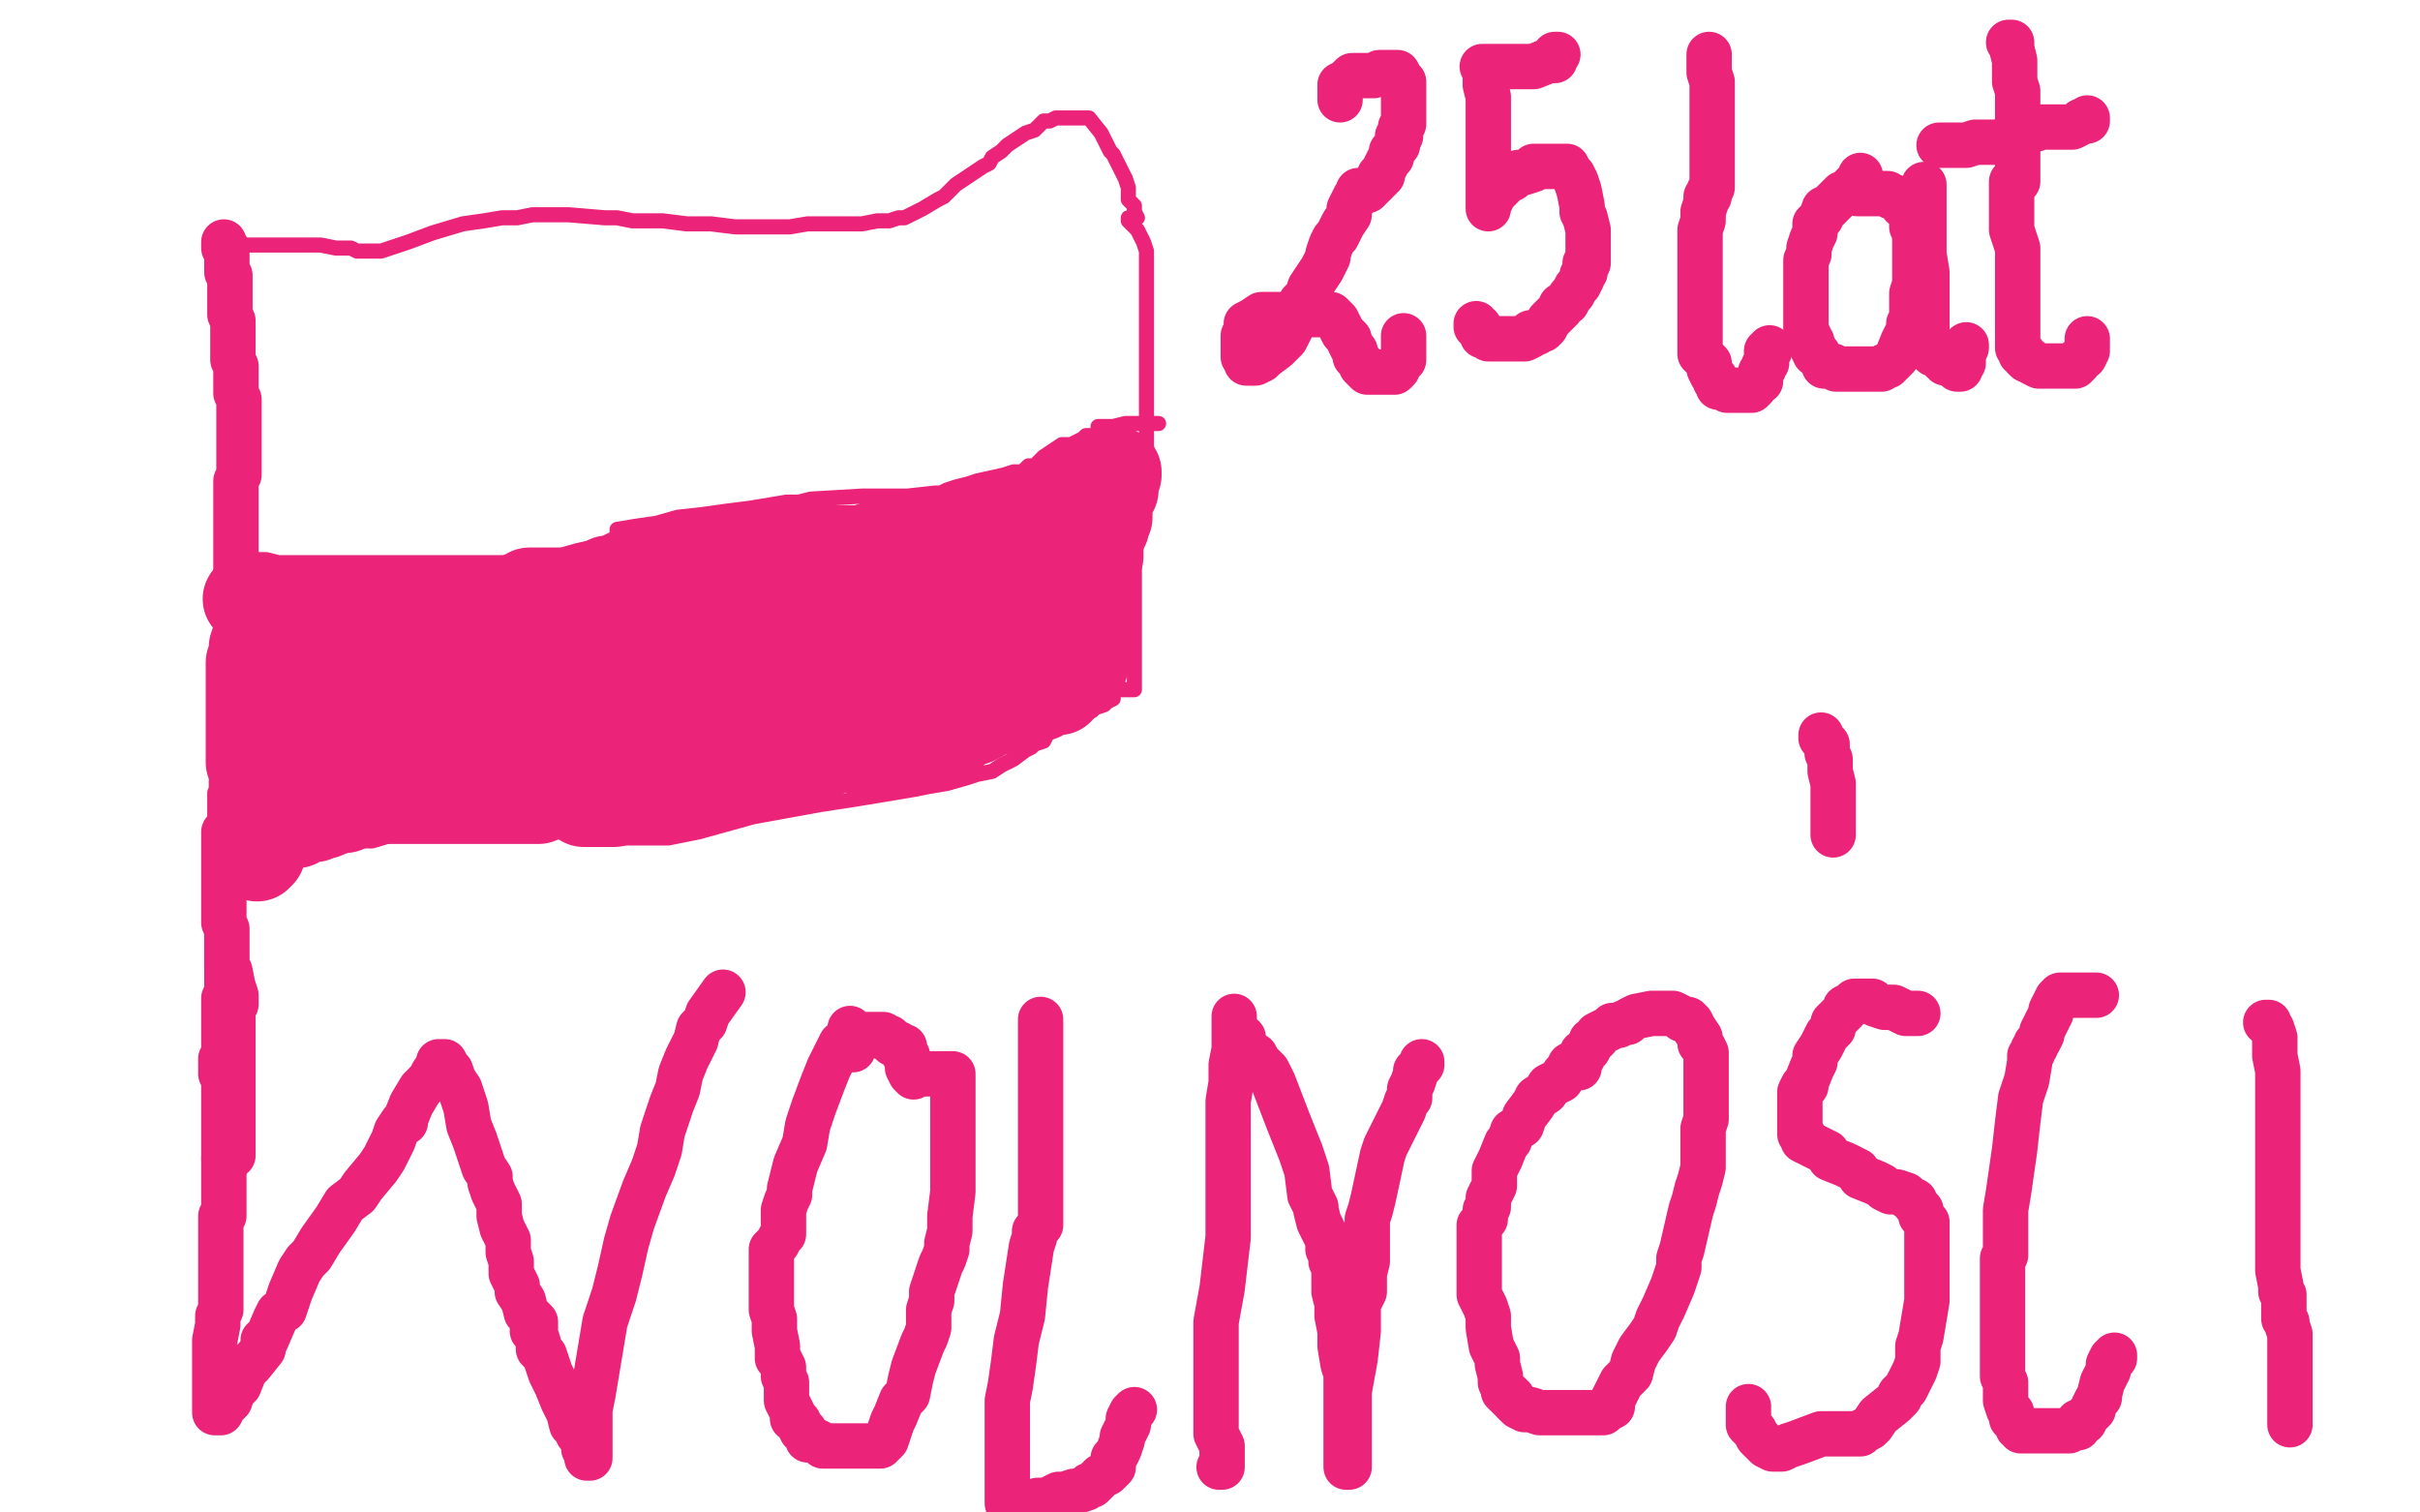
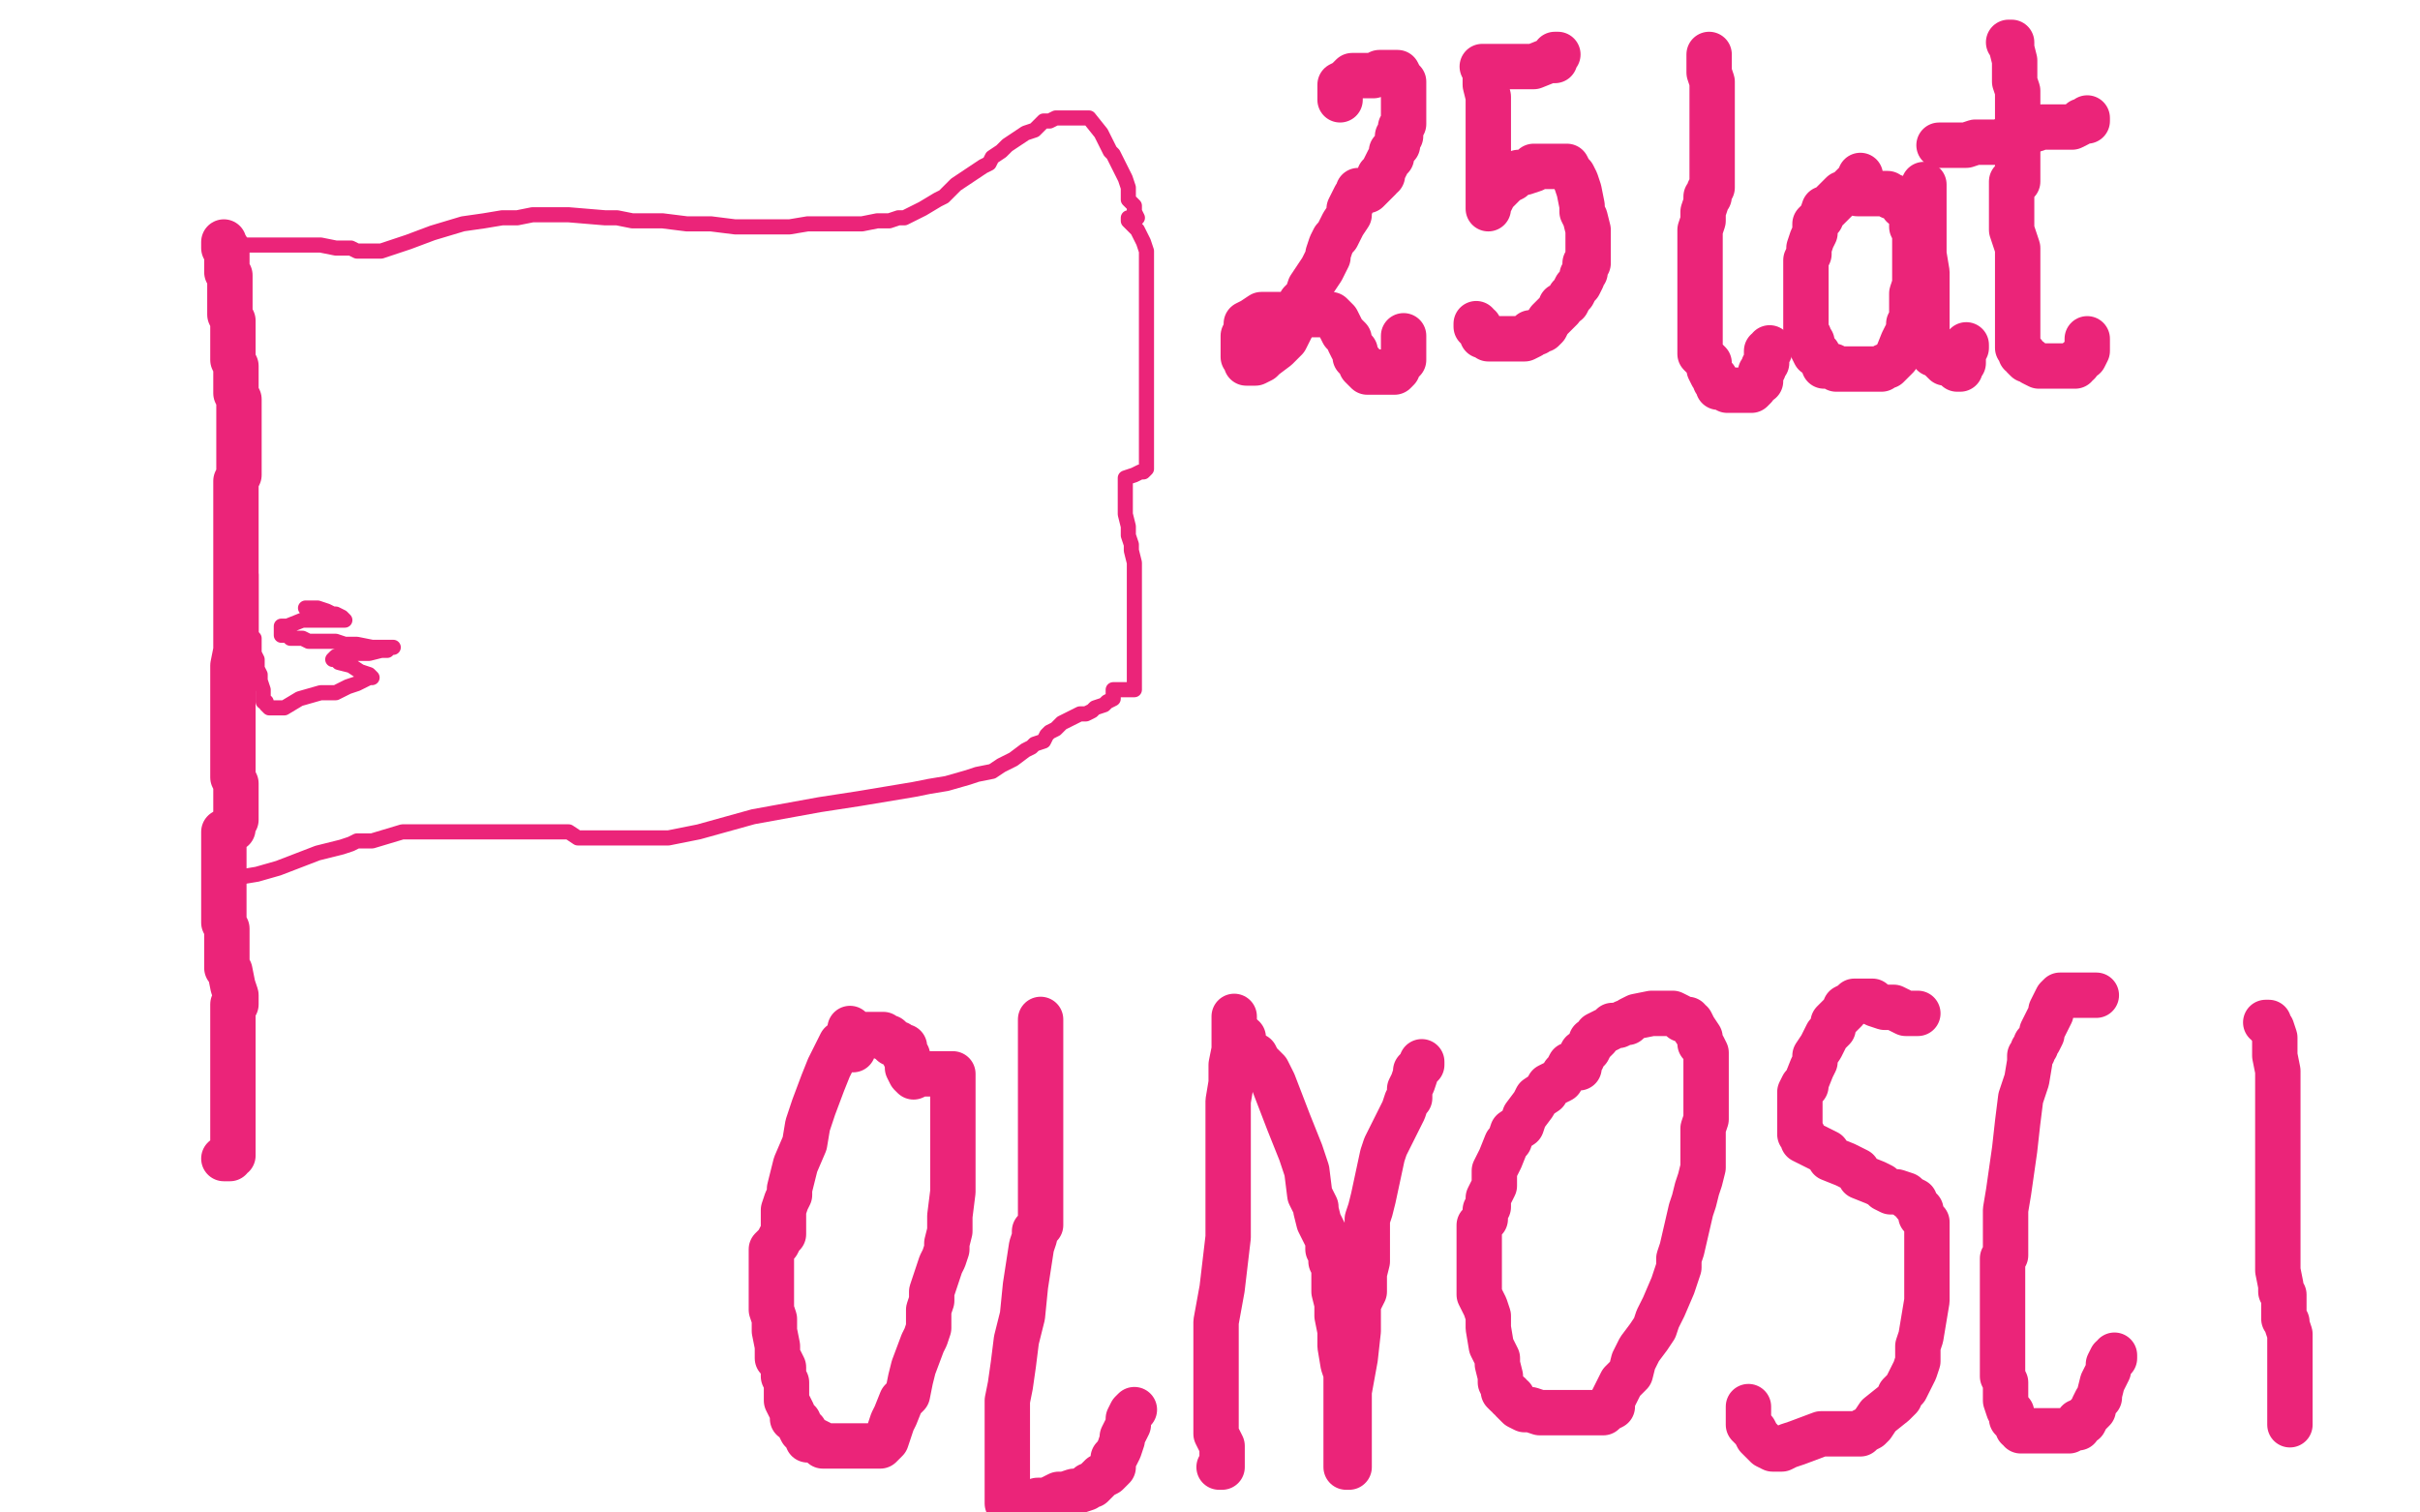
<svg xmlns="http://www.w3.org/2000/svg" width="800" height="500" version="1.1" style="stroke-antialiasing: false">
  <desc>This SVG has been created on https://colorillo.com/</desc>
  <rect x="0" y="0" width="800" height="500" style="fill: rgb(255,255,255); stroke-width:0" />
-   <polyline points="76,82 76,83 76,83 76,84 76,84 76,85 76,85 76,86 76,86 76,87 76,87 76,89 76,89 76,93 76,94 76,95 76,96 76,99 77,100 77,102 77,104 77,107 77,108 77,110 78,111 78,113 79,117 79,118 79,120 79,121 79,123 79,125 79,127 79,130 79,134 79,139 79,142 79,145 79,147 79,149 79,151 79,153 79,154 79,155 79,157 79,158 79,160 79,162 79,163 79,166 79,167 79,169 79,170 79,172 79,173 79,174 79,178 79,180 78,182 78,183 76,184 76,186 76,188 76,191 76,194 76,197 76,201 76,204 76,207 75,210 75,212 75,214 75,224 75,227 75,230 75,235 74,237 74,239 74,241 74,244 74,247 74,249 74,250 74,251 74,253 74,254 74,255 74,256 74,257 74,258 74,259 74,261 73,261 71,262 71,266 71,269 71,272 70,280 70,287 70,291 70,294 70,297 70,301 70,306 70,310 70,313 70,317 70,319 70,321 70,324 70,326 70,330 70,331 70,332 70,333 70,334 70,336 70,337 70,338 70,341 70,343 70,346 70,348 70,350 70,357 70,361 70,364 70,366 70,367 70,372 70,375 70,377 70,379 70,382 70,383 70,384 70,385" style="fill: none; stroke: #eb2479; stroke-width: 5; stroke-linejoin: round; stroke-linecap: round; stroke-antialiasing: false; stroke-antialias: 0; opacity: 1.0" />
  <polyline points="75,80 76,81 76,81 77,81 77,81 78,81 78,81 80,81 80,81 81,81 81,81 84,81 84,81 87,81 87,81 93,81 96,81 99,81 102,81 106,81 111,82 113,82 116,82 118,83 122,83 124,83 125,83 126,83 135,80 143,77 153,74 160,73 166,72 171,72 176,71 182,71 185,71 188,71 200,72 204,72 209,73 213,73 219,73 227,74 232,74 235,74 243,75 246,75 248,75 249,75 251,75 253,75 256,75 261,75 267,74 278,74 285,74 290,73 294,73 297,72 299,72 303,70 305,69 310,66 312,65 315,62 316,61 319,59 325,55 327,54 328,52 331,50 333,48 339,44 342,43 344,41 345,40 347,40 349,39 351,39 352,39 353,39 355,39 356,39 357,39 358,39 360,39 364,44 365,46 366,48 367,50 368,51 369,53 371,57 372,59 373,62 373,63 373,66 374,67 375,68 375,70 376,72 373,72 373,73 375,75 376,76 377,78 378,80 379,83 379,85 379,92 379,96 379,99 379,103 379,111 379,115 379,118 379,121 379,127 379,129 379,131 379,133 379,141 379,144 379,148 379,151 379,153 379,155 378,156 377,156 375,157 372,158 372,159 372,163 372,166 372,170 373,174 373,177 374,180 374,182 375,186 375,192 375,195 375,198 375,202 375,207 375,209 375,212 375,215 375,218 375,221 375,227 375,228 374,228 372,228 370,228 368,228 368,229 368,230 368,231 366,232 365,233 362,234 361,235 359,236 357,236 353,238 351,239 349,241 347,242 346,243 345,245 342,246 341,247 339,248 335,251 331,253 328,255 323,256 320,257 313,259 307,260 302,261 290,263 284,264 271,266 260,268 249,270 231,275 221,277 210,277 201,277 191,277 188,275 187,275 183,275 177,275 171,275 166,275 162,275 157,275 154,275 152,275 149,275 146,275 141,275 138,275 135,275 133,275 123,278 118,278 116,279 113,280 109,281 105,282 92,287 85,289 79,290 77,290 74,290 73,290 72,290 71,289 70,289 70,288" style="fill: none; stroke: #eb2479; stroke-width: 5; stroke-linejoin: round; stroke-linecap: round; stroke-antialiasing: false; stroke-antialias: 0; opacity: 1.0" />
-   <polyline points="78,182 79,182 79,182 81,183 81,183 83,184 83,184 85,185 85,185 88,185 88,185 92,186 92,186 96,186 103,186 110,186 123,186 136,186 145,186 162,186 169,186 174,185 184,184 191,182 200,180 202,179 204,179 204,177 204,175 210,174 217,173 224,171 233,170 240,169 248,168 254,167 260,166 264,166 268,165 285,164 294,164 300,164 309,163 311,163 313,162 316,161 320,160 323,159 332,157 335,156 338,156 339,155 340,154 342,154 345,151 348,149 351,147 354,147 358,145 359,144 361,144 363,144 363,143 363,142 363,141 368,141 372,140 377,140 378,140 379,140 380,140 381,140 382,140 383,140" style="fill: none; stroke: #eb2479; stroke-width: 5; stroke-linejoin: round; stroke-linecap: round; stroke-antialiasing: false; stroke-antialias: 0; opacity: 1.0" />
  <polyline points="83,190 83,191 83,191 83,192 83,192 83,193 83,193 83,194 83,194 83,195 83,195 83,196 83,197 83,198 83,199 83,200 83,201 83,202 83,203 83,204 83,206 83,207 83,208 83,209 83,210 84,211 84,212 84,214 84,216 85,218 85,221 86,223 86,225 87,228 87,229 87,230 87,232 88,232 88,233 89,234 90,234 91,234 92,234 93,234 94,234 99,231 106,229 111,229 115,227 118,226 122,224 123,224 122,223 119,222 116,220 112,219 111,218 110,218 111,217 114,217 117,216 119,216 122,216 126,215 128,215 129,214 130,214 128,214 123,214 118,213 114,213 111,212 108,212 106,212 104,212 102,212 100,211 97,211 96,211 95,210 93,210 93,209 93,208 93,207 95,207 100,205 105,205 108,205 110,205 113,205 114,205 113,204 111,203 110,203 108,202 105,201 103,201 101,201 102,201 103,201" style="fill: none; stroke: #eb2479; stroke-width: 5; stroke-linejoin: round; stroke-linecap: round; stroke-antialiasing: false; stroke-antialias: 0; opacity: 1.0" />
-   <polyline points="112,220 113,220 113,220 116,220 116,220 119,220 119,220 122,220 122,220 128,220 128,220 134,221 134,221 141,221 141,221 146,221 146,221 152,221 158,221 162,221 165,221 167,221 169,221 170,221 168,220 166,219 165,218 162,217 159,217 155,216 152,216 148,216 143,216 136,216 135,215 134,215 132,215 129,214 128,213 127,213 125,212 122,211 120,210 119,210 118,210 118,209 117,209 116,209 115,209 114,208 114,207 112,207 111,207 110,207 110,206 108,206 107,206 106,206 105,206 103,206 102,206 101,206 100,206 99,206 98,206 97,206 95,206 94,206 93,206 92,206 90,207 89,207 89,206 89,205 89,204 89,203 89,204 89,206 89,208 89,210 89,212 89,215 89,217 89,220 89,222 89,224 89,227 89,232 89,233 89,234 89,235 89,237 89,240 89,243 89,246 89,249 89,251 89,253 88,255 88,256 88,257 88,258 88,259 88,260 88,261 88,262 88,263 88,264 88,265 87,265 87,266 87,267 86,269 86,270 85,270 85,272 84,273 85,273 86,273 87,273 88,273 89,273 91,273 92,273 93,273 96,272 97,272 98,272 99,271 100,270 101,270 102,270 104,270 104,269 105,269 106,269 107,269 108,268 109,267 110,267 112,267 114,267 116,266 118,265 119,265 120,264 123,264 124,264 126,264 127,264 129,264 130,264 133,264 135,264 136,264 137,264 140,264 142,264 143,264 144,264 145,264 147,264 151,264 153,264 154,264 156,264 157,264 158,264 159,264 161,264 163,264 164,264 166,264 167,264 168,264 169,264 170,264 172,264 173,264 175,264 177,264 178,264 178,263 179,263 179,262 180,262 182,262 184,262 185,262 186,262 188,262 189,262 190,263 192,263 192,264 193,265 194,265 195,265 196,265 197,265 198,265 199,265 201,265 203,265 205,264 208,263 210,263 211,263 213,262 215,262 217,262 221,261 223,261 224,260 226,260 228,260 230,259 230,258 231,258 234,257 236,257 238,256 239,256 240,256 241,256 242,256 244,256 245,256 246,256 248,256 250,256 251,256 252,256 253,256 253,255 255,254 256,253 258,253 259,253 261,252 262,251 264,251 265,251 265,250 267,250 268,249 270,249 272,249 274,248 276,247 279,246 282,245 286,243 288,243 290,242 292,241 293,240 295,240 297,238 298,237 300,237 303,237 306,237 309,237 311,237 312,237 313,237 314,237 314,238 315,238 315,239 315,240 315,241 315,242 314,242 313,243 312,243 311,243 310,243 310,244 309,244 308,244 307,244 306,244 305,244 304,244 303,245 302,245 301,245 301,246 300,246 298,246 296,246 295,246 293,247 291,247 291,248 290,248 289,248 288,249 287,249 289,248 293,246 296,246 299,245 302,244 305,243 308,242 311,242 313,241 317,239 319,239 322,238 324,237 325,236 332,234 333,233 334,233 335,233 336,233 337,232 338,232 339,231 340,231 341,231 342,230 343,230 344,230 344,229 345,229 346,229 347,228 348,228 349,228 350,228 350,227 351,226 352,225 354,223 355,222 356,221 357,220 358,220 358,219 358,218 358,217 358,216 359,216 359,214 359,213 359,212 360,209 360,208 360,207 361,206 361,205 361,204 361,203 361,202 361,201 361,199 361,198 361,196 361,193 362,191 362,189 362,188 362,185 363,184 363,183 363,182 363,181 363,180 364,176 365,174 365,172 366,171 366,170 366,169 366,167 366,165 367,164 367,163 368,162 368,161 368,160 368,159 368,158 369,157 369,156 369,157 368,157 367,158 367,159 366,159 365,160 363,160 362,161 360,162 357,163 355,163 354,164 352,165 350,166 349,167 346,167 345,168 343,169 341,169 340,169 339,169 337,169 336,169 335,170 334,171 332,171 332,172 331,172 329,173 329,174 327,174 325,175 325,176 324,176 323,176 322,176 321,176 320,176 319,176 318,176 316,176 314,176 313,177 312,178 311,178 310,178 308,179 307,179 305,179 304,179 303,179 301,179 300,179 299,179 297,179 294,179 291,180 288,181 288,182 287,182 286,182 282,182 280,182 277,182 276,182 275,182 272,182 271,182 270,182 267,182 265,182 264,182 263,182 262,183 261,183 259,183 258,183 256,183 255,183 254,183 252,183 251,183 250,183 248,183 247,184 244,184 242,185 241,185 239,185 237,185 236,185 234,185 232,186 230,187 228,187 227,187 226,187 225,188 222,188 221,188 220,188 219,188 218,188 217,188 215,188 214,188 213,189 212,189 211,189 210,190 208,190 207,190 205,191 203,192 201,192 201,193 200,194 199,195 197,196 194,196 192,196 190,196 188,196 186,196 184,196 182,196 181,196 180,196 178,196 177,196 176,196 175,196 175,197 173,197 171,198 170,199 168,199 167,199 165,199 164,199 161,199 158,199 155,200 153,200 150,200 149,200 147,200 146,200 143,200 141,200 139,200 138,200 137,200 136,200 135,200 134,200 132,200 131,200 129,201 128,201 127,201 125,201 123,202 121,203 119,203 117,203 115,203 113,203 111,203 110,203 109,203 108,203 107,203 106,202 105,202 104,202 104,201 103,201 101,201 100,201 99,201 97,201 96,201 95,201 94,201 93,201 91,201 89,201 87,201 86,201 85,201 84,201 84,200 84,199 83,199 83,198 82,198 83,198 84,198 85,198 86,198 86,201 86,203 86,204 86,205 86,208 86,209 85,211 84,214 84,218 83,219 83,222 83,225 83,227 83,228 83,230 83,232 83,234 83,235 83,238 83,240 83,243 83,245 83,247 83,248 83,252 84,252 84,255 84,257 84,260 84,263 84,265 84,268 84,271 84,273 84,274 85,275 85,276 85,278 85,279 85,280 85,281 85,283 86,282 86,280 87,279 88,277 89,276 90,275 91,274 92,274 92,273 93,272 93,271 95,271 95,270 97,269 98,269 99,268 100,268 103,267 104,266 108,265 111,265 115,264 118,263 121,262 127,260 129,258 132,258 135,256 137,255 138,253 136,252 133,251 130,249 125,247 122,245 120,243 118,242 117,241 115,240 113,240 112,240 111,239 109,239 107,239 106,239 108,239 111,239 116,239 123,239 130,239 136,239 142,239 152,239 159,239 165,238 169,237 174,236 176,236 177,236 180,236 182,235 185,234 188,233 191,232 194,231 199,231 204,231 210,230 220,227 225,225 229,223 235,219 238,217 241,215 242,214 242,213 242,212 242,209 240,208 238,207 235,206 232,206 229,206 225,206 218,206 216,206 215,207 209,209 200,213 197,214 195,216 192,217 191,218 189,219 188,219 187,219 188,219 191,219 203,218 217,216 230,212 240,208 250,204 259,200 270,195 277,193 286,191 289,190 291,190 292,190 294,190 294,191 299,191 308,190 315,189 326,189 333,189 335,189 337,189 338,189 339,189 340,189 341,189 342,190 342,191 342,192 342,193 342,195 340,197 339,200 336,201 334,204 332,206 328,208 321,212 313,217 309,217 307,218 305,219 302,220 296,221 288,222 285,222 283,222 281,222 275,224 263,227 258,228 256,228 253,229 251,229 250,229 249,229 244,232 241,237 237,241 234,244 229,250 227,252 224,254 224,255 222,257 221,257 220,257 219,256 218,255 217,255 216,254 215,253 215,252 215,251 216,249 220,245 226,242 231,239 236,237 239,237 242,235 245,234 247,234 249,234 251,234 255,234 259,234 264,234 271,234 275,234 279,234 284,234 291,232 293,231 295,230 298,227 302,220 302,218 303,217 303,216 303,214 303,212 303,207 303,206 303,205 303,204 291,205 284,207 278,210 272,213 267,217 257,225 250,229 246,232 243,234 241,235 235,238 232,241 229,243 228,245 227,245 225,246 224,246 223,247 222,247 221,247 218,248 217,249 216,249 214,249 213,249 212,249 211,250 210,250 208,251 207,251 205,251 203,251 198,252 196,252 195,252 194,252 193,252 193,251 192,251 192,250 191,250 191,249" style="fill: none; stroke: #eb2479; stroke-width: 30; stroke-linejoin: round; stroke-linecap: round; stroke-antialiasing: false; stroke-antialias: 0; opacity: 1.0" />
  <polyline points="74,80 74,81 74,81 74,82 74,82 75,82 75,82 75,83 75,83 75,84 75,85 75,86 75,87 75,88 75,89 75,90 76,91 76,92 76,93 76,94 76,95 76,96 76,97 76,98 76,99 76,100 76,101 76,102 76,104 77,106 77,107 77,109 77,111 77,115 77,118 77,119 78,121 78,122 78,123 78,124 78,127 78,128 78,130 79,132 79,134 79,135 79,137 79,138 79,139 79,141 79,142 79,144 79,146 79,149 79,150 79,153 79,155 79,156 79,157 78,159 78,161 78,165 78,168 78,170 78,172 78,175 78,177 78,178 78,180 78,182 78,183 78,185 78,187 78,189 78,190 78,191 78,192 78,195 78,196 78,197 78,200 78,202 78,203 78,205 78,206 78,208 78,209 78,210 78,212 78,215 77,220 77,224 77,227 77,230 77,234 77,237 77,242 77,244 77,245 77,247 77,251 77,253 77,254 77,255 77,256 77,257 78,259 78,260 78,261 78,263 78,264 78,270 78,271 77,272 77,274 74,275 74,278 74,283 74,286 74,289 74,293 74,296 74,299 74,301 74,303 74,305 75,307 75,309 75,310 75,312 75,313 75,316 75,317 75,320 76,321 77,326 78,329 78,330 78,331 78,332 77,332 77,335 77,339 77,343 77,346 77,348 77,350 77,353 77,357 77,359 77,361 77,362 77,364 77,365 77,366 77,367 77,369 77,370 77,371 77,373 77,374 77,376 77,377 77,378 77,379 77,380 77,381 77,382 76,382 76,383 75,383 74,383" style="fill: none; stroke: #eb2479; stroke-width: 15; stroke-linejoin: round; stroke-linecap: round; stroke-antialiasing: false; stroke-antialias: 0; opacity: 1.0" />
-   <polyline points="74,330 74,331 74,331 74,332 74,332 74,333 74,333 74,335 74,335 74,336 74,336 74,337 74,337 74,338 74,339 74,340 74,341 74,342 74,343 74,345 74,347 74,348 74,350 74,351 75,351 74,351 73,350 73,352 73,353 73,355 74,357 74,360 74,361 74,362 74,364 74,365 74,371 74,373 74,375 74,376 74,378 74,380 74,381 74,383 74,387 74,389 74,390 74,392 74,393 74,396 74,397 74,398 74,400 74,401 74,402 73,402 73,404 73,405 73,408 73,412 73,414 73,417 73,420 73,423 73,426 73,430 73,433 72,435 72,436 72,438 71,443 71,445 71,446 71,449 71,450 71,453 71,456 71,457 71,459 71,461 71,462 71,464 71,465 71,466 71,467 72,467 73,467 74,465 75,464 76,463 77,460 78,459 78,458 79,458 81,453 83,451 87,446 87,443 88,443 91,436 92,434 94,433 96,427 99,420 101,417 103,415 106,410 111,403 114,398 118,395 120,392 125,386 127,383 130,377 131,374 133,371 134,371 134,370 136,365 139,360 142,357 143,355 145,352 145,351 146,351 147,351 148,353 149,354 150,357 152,360 153,363 154,366 155,372 157,377 160,386 162,389 162,391 163,394 165,398 165,402 166,406 167,408 168,410 168,414 169,417 169,421 170,423 171,425 171,427 173,430 174,434 176,436 177,437 177,439 176,440 177,441 178,444 178,446 180,448 181,451 182,454 183,456 184,458 186,463 188,467 189,471 190,472 191,473 191,474 192,474 192,475 193,476 193,478 193,479 194,480 194,482 195,482 195,481 195,478 195,476 195,472 195,466 196,461 197,455 200,437 203,428 205,420 207,411 209,404 213,393 216,386 218,380 219,374 222,365 224,360 225,355 227,350 230,344 231,340 233,338 234,335 239,328" style="fill: none; stroke: #eb2479; stroke-width: 15; stroke-linejoin: round; stroke-linecap: round; stroke-antialiasing: false; stroke-antialias: 0; opacity: 1.0" />
  <polyline points="281,340 281,341 281,341 281,342 281,342 281,343 281,343 280,343 280,343 280,344 280,344 278,345 278,345 277,347 277,347 276,349 276,349 274,353 272,358 269,366 267,372 266,378 263,385 261,393 261,395 260,397 259,400 259,405 259,407 259,408 258,409 257,411 255,413 255,416 255,418 255,420 255,422 255,425 255,427 255,429 255,430 255,433 256,436 256,440 257,445 257,448 257,449 258,450 259,452 259,455 260,457 260,459 260,460 260,463 261,465 262,467 262,468 262,469 264,470 264,471 265,473 266,473 266,474 267,475 267,476 268,476 269,476 271,477 272,478 273,478 274,478 276,478 277,478 280,478 281,478 282,478 283,478 284,478 286,478 288,478 289,478 290,478 291,478 293,476 294,473 295,470 296,468 298,463 300,461 301,456 302,452 305,444 306,442 307,439 307,438 307,433 308,430 308,427 309,424 311,418 312,416 313,413 313,411 314,407 314,404 314,402 315,394 315,390 315,387 315,385 315,383 315,380 315,377 315,375 315,372 315,368 315,366 315,364 315,363 315,359 315,358 315,357 315,356 315,355 313,355 311,355 309,355 308,355 306,355 305,355 304,355 302,356 301,355 300,353 300,352 300,350 300,349 299,349 299,348 299,347 299,346 298,346 297,345 296,345 295,345 295,344 294,343 293,343 292,343 292,342 290,342 289,342 288,342 287,342 286,342 285,342 284,342 283,343 283,344 282,345 282,346 282,347" style="fill: none; stroke: #eb2479; stroke-width: 15; stroke-linejoin: round; stroke-linecap: round; stroke-antialiasing: false; stroke-antialias: 0; opacity: 1.0" />
  <polyline points="344,337 344,339 344,339 344,341 344,341 344,344 344,344 344,347 344,347 344,354 344,354 344,360 344,360 344,365 344,365 344,368 344,372 344,379 344,384 344,388 344,393 344,396 344,400 344,401 344,403 344,404 344,405 342,407 342,409 341,412 339,425 338,435 336,443 335,451 334,458 333,463 333,467 333,470 333,472 333,479 333,483 333,489 333,490 333,492 333,494 333,495 333,496 333,497 334,497 336,497 337,497 338,497 339,497 342,497 343,496 344,496 346,496 350,494 352,494 355,493 356,493 359,492 360,491 361,491 364,488 366,487 367,486 368,485 368,484 368,482 369,481 370,479 371,476 371,475 372,473 373,471 373,469 374,467 375,466" style="fill: none; stroke: #eb2479; stroke-width: 15; stroke-linejoin: round; stroke-linecap: round; stroke-antialiasing: false; stroke-antialias: 0; opacity: 1.0" />
  <polyline points="408,336 408,337 408,337 408,338 408,338 408,339 408,342 408,347 407,352 407,358 406,364 406,368 406,371 406,374 406,376 406,377 406,378 406,382 406,384 406,385 406,386 406,387 406,388 406,390 406,394 406,401 406,409 404,426 402,437 402,447 402,452 402,460 402,463 402,467 402,471 402,474 404,478 404,479 404,480 404,482 404,483 404,484 404,485 403,485" style="fill: none; stroke: #eb2479; stroke-width: 15; stroke-linejoin: round; stroke-linecap: round; stroke-antialiasing: false; stroke-antialias: 0; opacity: 1.0" />
  <polyline points="411,343 411,344 411,344 411,345 411,345 411,346 411,346 412,347 412,347 413,349 413,349 415,349 415,349 416,351 416,351 417,352 419,354 421,358 426,371 428,376 430,381 432,387 433,395 434,397 435,399 435,400 436,404 438,408 439,410 439,412 439,413 440,414 440,415 440,417 441,419 441,422 441,426 441,427 442,431 442,435 443,440 443,445 444,451 445,454 445,459 445,463 445,465 445,467 445,471 445,474 445,476 445,478 445,479 445,480 445,482 445,483 445,484 445,485 446,485 446,484 446,481 446,477 446,471 446,460 448,449 449,440 449,431 451,427 451,421 452,417 452,407 452,403 453,400 454,396 457,382 458,379 460,375 461,373 462,371 463,369 464,367 465,364 466,363 466,360 467,358 468,355 468,354 469,353 470,352 470,351" style="fill: none; stroke: #eb2479; stroke-width: 15; stroke-linejoin: round; stroke-linecap: round; stroke-antialiasing: false; stroke-antialias: 0; opacity: 1.0" />
  <polyline points="519,352 518,354 518,354 517,355 517,355 516,357 516,357 512,359 512,359 511,361 511,361 508,363 508,363 507,365 507,365 504,369 504,369 503,372 500,374 499,377 498,378 496,383 495,385 494,387 494,391 494,392 493,394 492,396 492,398 492,399 491,400 491,403 489,405 489,407 489,408 489,410 489,412 489,416 489,419 489,422 489,425 489,428 491,432 492,435 492,439 493,445 494,447 495,449 495,451 496,455 496,457 497,459 497,460 498,461 499,461 499,462 500,462 500,463 501,464 502,465 504,466 506,466 509,467 511,467 513,467 514,467 515,467 516,467 518,467 520,467 521,467 524,467 525,467 526,467 527,467 528,467 529,467 530,467 531,466 533,465 533,463 534,461 535,459 536,457 539,454 540,450 542,446 545,442 547,439 548,436 550,432 553,425 554,422 555,419 555,416 556,413 559,400 560,397 561,393 562,390 563,386 563,384 563,377 563,373 564,370 564,364 564,361 564,358 564,354 564,351 564,348 563,346 562,345 562,343 560,340 559,338 558,338 558,337 557,337 556,337 555,336 553,335 552,335 551,335 549,335 546,335 541,336 539,337 538,338 537,338 535,339 533,339 532,340 530,341 528,342 528,343 527,344 526,344 526,345 525,347 524,348 523,348 523,350 522,350 522,351 522,352 522,353 521,353" style="fill: none; stroke: #eb2479; stroke-width: 15; stroke-linejoin: round; stroke-linecap: round; stroke-antialiasing: false; stroke-antialias: 0; opacity: 1.0" />
  <polyline points="634,335 633,335 633,335 631,335 631,335 630,335 630,335 628,334 628,334 626,333 626,333 624,333 624,333 623,333 623,333 620,332 619,331 617,331 616,331 613,331 612,332 610,333 610,334 609,335 606,338 606,340 604,342 602,346 600,349 600,351 599,353 597,358 597,359 596,359 595,361 595,364 595,367 595,368 595,371 595,373 595,375 596,375 596,377 600,379 602,380 604,381 605,383 610,385 612,386 614,387 615,389 620,391 622,392 623,393 625,394 627,394 630,395 631,396 633,397 633,398 634,399 635,400 635,402 637,404 637,405 637,408 637,409 637,410 637,411 637,412 637,416 637,421 637,425 637,430 636,436 635,442 634,445 634,448 634,450 633,453 631,457 630,459 628,461 628,462 626,464 621,468 619,471 618,472 616,473 615,474 611,474 609,474 606,474 602,474 594,477 591,478 589,479 586,479 584,478 581,475 580,473 578,471 578,470 578,468 578,467 578,466 578,465" style="fill: none; stroke: #eb2479; stroke-width: 15; stroke-linejoin: round; stroke-linecap: round; stroke-antialiasing: false; stroke-antialias: 0; opacity: 1.0" />
-   <polyline points="602,243 602,244 602,244 603,245 603,245 604,246 604,246 604,248 604,248 604,249 604,249 605,251 605,251 605,255 605,255 606,259 606,261 606,264 606,267 606,270 606,273 606,274 606,275 606,276" style="fill: none; stroke: #eb2479; stroke-width: 15; stroke-linejoin: round; stroke-linecap: round; stroke-antialiasing: false; stroke-antialias: 0; opacity: 1.0" />
  <polyline points="693,329 692,329 692,329 691,329 691,329 690,329 690,329 689,329 689,329 688,329 688,329 686,329 686,329 685,329 684,329 683,329 682,329 681,329 680,330 678,334 678,335 677,337 676,339 675,341 675,342 674,344 673,345 673,346 672,347 672,348 671,349 671,351 670,357 668,363 667,371 666,380 665,387 664,394 663,400 663,411 663,414 663,415 662,416 662,417 662,421 662,423 662,426 662,428 662,429 662,431 662,432 662,434 662,438 662,441 662,443 662,444 662,445 662,446 662,447 662,448 662,449 662,451 662,453 662,455 663,457 663,458 663,461 663,463 664,466 665,467 665,468 665,469 666,470 667,471 667,472 668,472 668,473 669,473 670,473 671,473 674,473 675,473 676,473 677,473 678,473 679,473 681,473 682,473 684,473 685,472 687,472 687,470 689,470 690,468 692,466 692,465 693,463 694,462 694,461 695,457 696,455 697,453 697,451 698,449 699,449 699,448" style="fill: none; stroke: #eb2479; stroke-width: 15; stroke-linejoin: round; stroke-linecap: round; stroke-antialiasing: false; stroke-antialias: 0; opacity: 1.0" />
  <polyline points="749,338 750,338 750,338 750,339 750,339 751,340 751,340 752,343 752,343 752,346 752,349 753,354 753,357 753,365 753,371 753,378 753,389 753,405 753,411 753,415 753,418 753,420 754,425 754,427 755,428 755,429 755,431 755,433 755,435 755,436 756,437 756,438 757,441 757,445 757,449 757,451 757,454 757,456 757,460 757,461 757,464 757,465 757,467 757,468 757,470 757,471" style="fill: none; stroke: #eb2479; stroke-width: 15; stroke-linejoin: round; stroke-linecap: round; stroke-antialiasing: false; stroke-antialias: 0; opacity: 1.0" />
  <polyline points="443,33 443,31 443,31 443,30 443,30 443,29 443,29 443,28 445,27 446,26 447,25 450,25 452,25 453,25 454,25 456,24 457,24 458,24 460,24 461,24 462,24 463,26 464,27 464,28 464,29 464,30 464,31 464,33 464,35 464,37 464,39 464,40 464,41 463,42 463,43 463,45 462,45 462,46 462,47 462,48 460,50 460,51 460,52 459,53 458,55 457,57 457,58 456,58 456,59 455,60 454,61 453,62 452,63 450,63 449,63 449,64 448,65 447,67 446,69 446,71 444,74 442,78 441,79 440,81 439,84 439,85 438,87 437,89 433,95 432,98 431,99 430,100 430,102 429,105 427,108 426,110 425,112 423,114 422,115 418,118 417,119 415,120 414,120 413,120 412,120 412,119 411,118 411,117 411,113 411,111 412,109 412,107 414,106 417,104 418,104 419,104 421,104 425,104 430,104 432,104 434,104 435,104 437,104 440,104 442,106 443,108 444,110 446,112 446,113 447,115 448,116 448,118 450,120 450,121 451,122 452,123 453,123 455,123 456,123 458,123 459,123 460,123 461,123 462,122 462,121 463,120 464,119 464,118 464,117 464,116 464,114 464,112 464,111" style="fill: none; stroke: #eb2479; stroke-width: 15; stroke-linejoin: round; stroke-linecap: round; stroke-antialiasing: false; stroke-antialias: 0; opacity: 1.0" />
  <polyline points="491,25 491,26 491,26 491,28 491,28 492,32 492,32 492,34 492,34 492,37 492,37 492,40 492,40 492,43 492,43 492,45 492,45 492,48 492,51 492,55 492,62 492,65 492,67 492,68 492,69 492,68 493,66 494,64 498,60 500,59 502,57 504,57 507,56 507,55 508,55 511,55 512,55 514,55 515,55 516,55 518,55 519,57 520,58 521,60 522,63 523,68 523,70 524,72 525,76 525,79 525,80 525,82 525,84 525,85 525,86 525,87 524,87 524,88 524,90 523,91 523,92 522,94 521,95 520,97 519,98 518,100 516,101 516,102 515,103 514,104 513,105 512,106 511,108 510,109 509,109 508,110 507,110 506,110 506,111 504,112 503,112 501,112 500,112 499,112 498,112 497,112 496,112 495,112 493,112 492,112 491,111 490,111 490,110 489,109 489,108 488,108 488,107" style="fill: none; stroke: #eb2479; stroke-width: 15; stroke-linejoin: round; stroke-linecap: round; stroke-antialiasing: false; stroke-antialias: 0; opacity: 1.0" />
  <polyline points="490,22 491,22 491,22 492,22 492,22 494,22 494,22 497,22 497,22 498,22 498,22 499,22 499,22 500,22 500,22 503,22 503,22 504,22 506,22 507,22 512,20 513,20 514,20 514,19 514,18 515,18" style="fill: none; stroke: #eb2479; stroke-width: 15; stroke-linejoin: round; stroke-linecap: round; stroke-antialiasing: false; stroke-antialias: 0; opacity: 1.0" />
  <polyline points="565,18 565,20 565,20 565,21 565,21 565,23 565,23 565,24 565,24 566,27 566,27 566,30 566,30 566,33 566,33 566,36 566,36 566,40 566,44 566,57 566,60 566,62 565,63 565,65 564,65 564,67 563,70 563,73 562,76 562,79 562,85 562,90 562,93 562,95 562,98 562,99 562,100 562,107 562,110 562,112 562,113 562,114 562,116 562,117 564,119 565,120 565,122 566,124 567,125 567,126 568,127 568,128 570,128 571,129 573,129 575,129 577,129 578,129 579,129 580,128 580,127 582,126 582,125 582,123 583,122 583,121 584,120 584,118 584,116 585,116 585,115" style="fill: none; stroke: #eb2479; stroke-width: 15; stroke-linejoin: round; stroke-linecap: round; stroke-antialiasing: false; stroke-antialias: 0; opacity: 1.0" />
  <polyline points="615,58 615,59 615,59 614,60 614,60 612,62 612,62 611,63 611,63 610,64 610,64 609,64 609,64 607,66 607,66 606,67 606,67 605,68 604,69 603,69 602,72 600,74 600,77 599,79 598,82 598,84 597,86 597,88 597,89 597,92 597,93 597,95 597,98 597,100 597,103 597,105 597,106 597,107 597,108 597,110 598,111 598,112 598,113 599,113 599,115 600,117 601,117 602,119 603,120 603,121 604,121 606,121 607,122 609,122 610,122 611,122 612,122 614,122 615,122 617,122 619,122 621,122 622,122 623,121 624,121 625,120 626,119 627,118 629,113 630,111 631,109 631,107 632,106 632,102 632,100 632,97 633,94 633,92 633,88 633,87 633,85 633,83 633,80 633,77 632,75 632,73 632,72 630,68 629,68 629,67 628,66 626,65 625,65 624,64 623,64 622,64 621,64 620,64 619,64 617,64 616,64 615,64 614,64" style="fill: none; stroke: #eb2479; stroke-width: 15; stroke-linejoin: round; stroke-linecap: round; stroke-antialiasing: false; stroke-antialias: 0; opacity: 1.0" />
  <polyline points="636,61 636,62 636,62 636,63 636,63 636,65 636,65 636,68 636,68 636,69 636,69 636,72 636,72 636,75 636,75 636,78 636,78 636,81 636,84 637,90 637,92 637,94 637,97 637,99 637,100 637,101 637,103 637,105 637,107 637,108 637,109 637,110 637,112 637,113 637,115 638,115 638,116 639,116 639,117 640,117 641,118 642,119 643,120 644,120 645,120 646,121 647,121 647,122 648,122 648,121 649,120 649,119 649,118 649,117 649,116 650,115 650,114" style="fill: none; stroke: #eb2479; stroke-width: 15; stroke-linejoin: round; stroke-linecap: round; stroke-antialiasing: false; stroke-antialias: 0; opacity: 1.0" />
  <polyline points="664,14 665,14 665,14 665,16 665,16 666,20 666,20 666,22 666,22 666,23 666,23 666,25 666,25 666,26 666,26 666,27 666,27 667,30 667,35 667,37 667,39 667,44 667,45 667,47 667,48 667,51 667,52 667,53 667,54 667,57 667,58 667,59 667,60 665,60 665,61 665,62 665,65 665,67 665,70 665,73 665,76 666,79 667,82 667,86 667,88 667,90 667,93 667,96 667,97 667,99 667,100 667,103 667,104 667,105 667,106 667,107 667,108 667,109 667,112 667,113 667,114 667,115 668,116 668,117 669,117 669,118 670,119 671,119 672,120 674,121 675,121 677,121 679,121 680,121 681,121 682,121 683,121 684,121 685,121 686,121 686,120 687,120 687,119 689,118 690,116 690,115 690,114 690,113 690,112" style="fill: none; stroke: #eb2479; stroke-width: 15; stroke-linejoin: round; stroke-linecap: round; stroke-antialiasing: false; stroke-antialias: 0; opacity: 1.0" />
  <polyline points="641,48 643,48 643,48 645,48 645,48 650,48 650,48 653,47 653,47 656,47 656,47 660,47 660,47 661,47 661,47 663,46 665,45 669,44 672,43 675,42 677,42 679,42 680,42 681,42 682,42 683,42 684,42 685,42 687,41 688,40 689,40 690,40 690,39" style="fill: none; stroke: #eb2479; stroke-width: 15; stroke-linejoin: round; stroke-linecap: round; stroke-antialiasing: false; stroke-antialias: 0; opacity: 1.0" />
</svg>